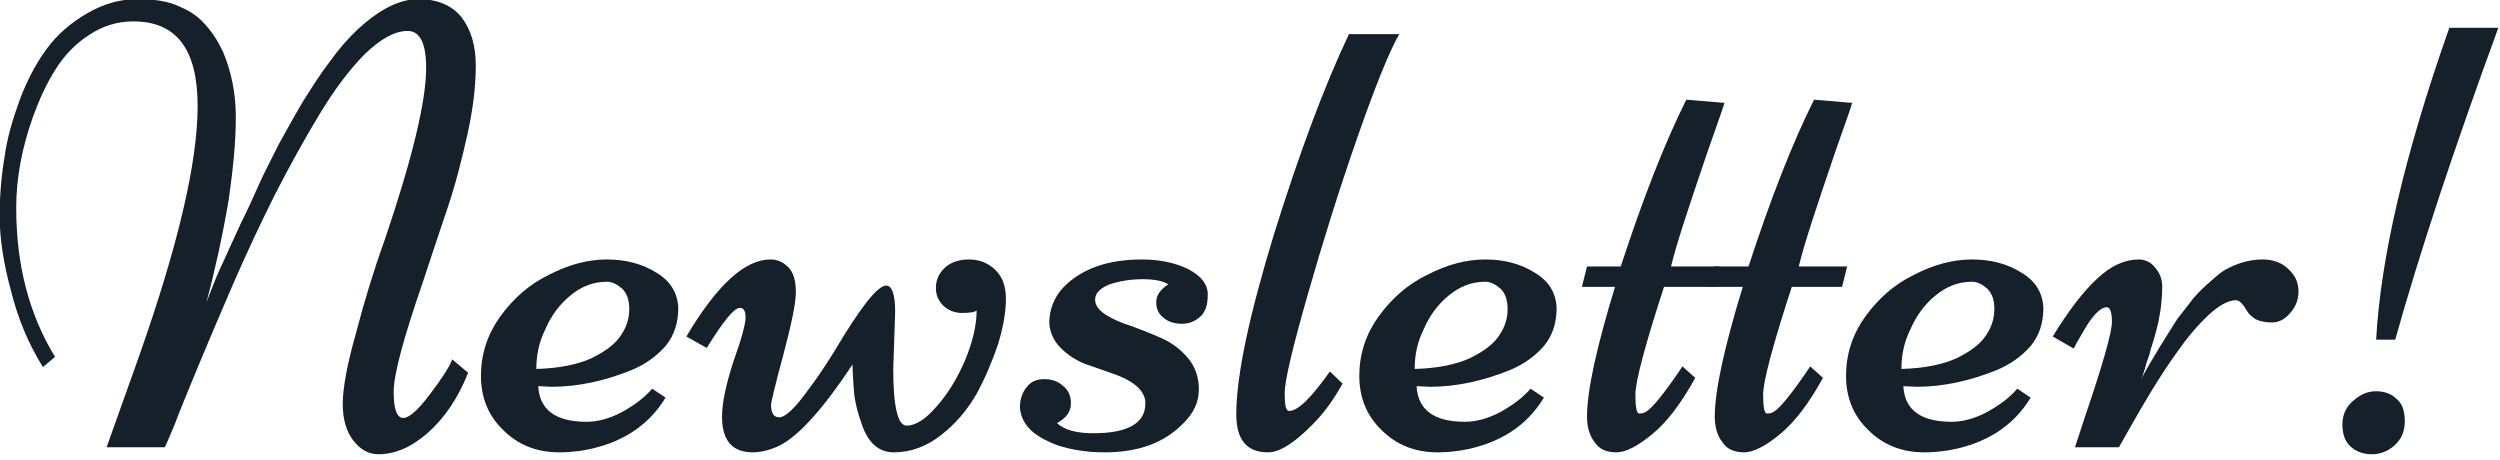
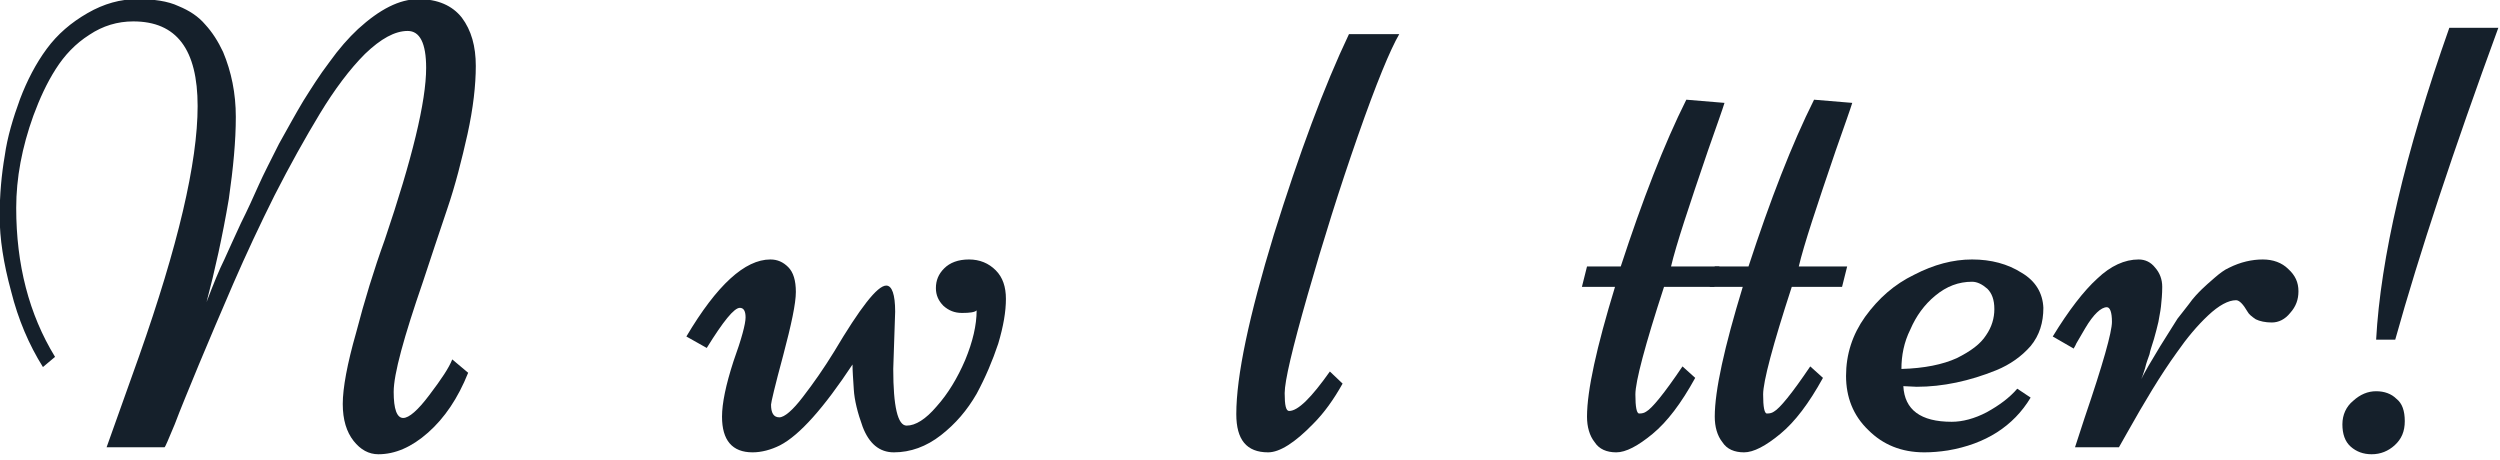
<svg xmlns="http://www.w3.org/2000/svg" width="100%" height="100%" viewBox="0 0 353 65" version="1.1" xml:space="preserve" style="fill-rule:evenodd;clip-rule:evenodd;stroke-linejoin:round;stroke-miterlimit:2;">
  <g transform="matrix(1,0,0,1,-1880.64,-3506.98)">
    <g transform="matrix(1.448,0,0,1.448,1777.63,3026.46)">
      <g transform="matrix(62.072,0,0,62.072,69.12,375.464)">
        <path d="M0.743,-0.138L0.768,-0.117C0.752,-0.077 0.731,-0.046 0.705,-0.023C0.679,-0 0.653,0.011 0.627,0.011C0.612,0.011 0.599,0.004 0.588,-0.01C0.577,-0.024 0.571,-0.043 0.571,-0.068C0.571,-0.093 0.578,-0.131 0.592,-0.18C0.605,-0.23 0.62,-0.279 0.637,-0.326C0.68,-0.453 0.702,-0.543 0.702,-0.596C0.702,-0.635 0.692,-0.654 0.673,-0.654C0.653,-0.654 0.631,-0.642 0.606,-0.618C0.582,-0.594 0.558,-0.562 0.535,-0.524C0.512,-0.486 0.488,-0.443 0.464,-0.396C0.441,-0.35 0.419,-0.303 0.399,-0.257C0.379,-0.211 0.361,-0.168 0.345,-0.13C0.329,-0.091 0.316,-0.06 0.307,-0.036C0.297,-0.012 0.292,-0 0.291,-0L0.2,-0L0.251,-0.143C0.312,-0.316 0.343,-0.447 0.343,-0.536C0.343,-0.625 0.31,-0.669 0.242,-0.669C0.217,-0.669 0.194,-0.662 0.173,-0.648C0.151,-0.634 0.134,-0.616 0.12,-0.594C0.106,-0.572 0.095,-0.548 0.085,-0.521C0.067,-0.471 0.058,-0.423 0.058,-0.376C0.058,-0.287 0.078,-0.209 0.119,-0.142L0.1,-0.126C0.078,-0.161 0.061,-0.201 0.05,-0.245C0.038,-0.289 0.032,-0.328 0.032,-0.363C0.032,-0.397 0.035,-0.429 0.04,-0.458C0.044,-0.487 0.053,-0.517 0.064,-0.547C0.075,-0.576 0.089,-0.603 0.106,-0.626C0.123,-0.649 0.144,-0.667 0.17,-0.682C0.196,-0.697 0.222,-0.704 0.248,-0.704C0.274,-0.704 0.296,-0.701 0.313,-0.693C0.33,-0.686 0.344,-0.677 0.355,-0.664C0.366,-0.652 0.375,-0.638 0.383,-0.621C0.396,-0.59 0.403,-0.556 0.403,-0.519C0.403,-0.481 0.399,-0.439 0.392,-0.39C0.382,-0.331 0.37,-0.277 0.357,-0.228C0.368,-0.257 0.377,-0.279 0.385,-0.295C0.392,-0.311 0.401,-0.33 0.411,-0.352C0.422,-0.374 0.431,-0.394 0.439,-0.412C0.447,-0.43 0.458,-0.451 0.471,-0.477C0.485,-0.502 0.497,-0.524 0.509,-0.544C0.521,-0.563 0.534,-0.584 0.55,-0.605C0.565,-0.626 0.58,-0.643 0.595,-0.657C0.629,-0.688 0.66,-0.704 0.69,-0.704C0.72,-0.704 0.743,-0.694 0.758,-0.675C0.773,-0.655 0.78,-0.63 0.78,-0.599C0.78,-0.569 0.776,-0.533 0.767,-0.492C0.758,-0.452 0.748,-0.412 0.735,-0.374C0.722,-0.335 0.709,-0.297 0.697,-0.26C0.667,-0.173 0.651,-0.115 0.651,-0.087C0.651,-0.06 0.656,-0.046 0.666,-0.046C0.675,-0.046 0.689,-0.058 0.707,-0.082C0.726,-0.107 0.738,-0.125 0.743,-0.138Z" style="fill:rgb(21,32,43);fill-rule:nonzero;" />
      </g>
      <g transform="matrix(62.072,0,0,62.072,118.038,375.464)">
-         <path d="M0.09,-0.096C0.092,-0.059 0.117,-0.04 0.166,-0.04C0.183,-0.04 0.202,-0.045 0.221,-0.055C0.241,-0.066 0.257,-0.078 0.269,-0.092L0.29,-0.078C0.263,-0.033 0.219,-0.005 0.16,0.005C0.147,0.007 0.135,0.008 0.123,0.008C0.087,0.008 0.058,-0.004 0.035,-0.027C0.011,-0.05 -0,-0.079 -0,-0.112C-0,-0.146 0.01,-0.177 0.03,-0.205C0.051,-0.234 0.076,-0.256 0.107,-0.271C0.138,-0.287 0.168,-0.295 0.198,-0.295C0.228,-0.295 0.254,-0.288 0.276,-0.274C0.298,-0.261 0.309,-0.242 0.31,-0.219C0.31,-0.196 0.304,-0.176 0.29,-0.159C0.276,-0.143 0.258,-0.13 0.236,-0.121C0.194,-0.104 0.152,-0.095 0.111,-0.095L0.09,-0.096ZM0.087,-0.123C0.123,-0.124 0.152,-0.13 0.174,-0.14C0.196,-0.151 0.211,-0.162 0.22,-0.176C0.229,-0.189 0.233,-0.203 0.233,-0.217C0.233,-0.232 0.229,-0.242 0.222,-0.249C0.214,-0.256 0.206,-0.26 0.198,-0.26C0.177,-0.26 0.158,-0.253 0.14,-0.238C0.123,-0.224 0.11,-0.206 0.101,-0.185C0.091,-0.165 0.087,-0.144 0.087,-0.123Z" style="fill:rgb(21,32,43);fill-rule:nonzero;" />
-       </g>
+         </g>
      <g transform="matrix(62.072,0,0,62.072,139.436,375.464)">
        <path d="M0.306,-0.213L0.303,-0.123C0.303,-0.064 0.31,-0.034 0.324,-0.034C0.338,-0.034 0.354,-0.044 0.371,-0.064C0.389,-0.084 0.404,-0.109 0.416,-0.137C0.428,-0.166 0.434,-0.192 0.434,-0.215C0.431,-0.212 0.423,-0.211 0.411,-0.211C0.399,-0.211 0.39,-0.215 0.382,-0.222C0.374,-0.23 0.37,-0.239 0.37,-0.25C0.37,-0.262 0.374,-0.272 0.383,-0.281C0.392,-0.29 0.405,-0.295 0.422,-0.295C0.439,-0.295 0.453,-0.289 0.464,-0.278C0.475,-0.267 0.48,-0.252 0.48,-0.233C0.48,-0.213 0.476,-0.19 0.468,-0.163C0.459,-0.136 0.448,-0.11 0.434,-0.084C0.419,-0.058 0.401,-0.037 0.378,-0.019C0.355,-0.001 0.33,0.008 0.304,0.008C0.281,0.008 0.265,-0.006 0.255,-0.032C0.247,-0.054 0.242,-0.074 0.241,-0.091C0.24,-0.107 0.239,-0.12 0.239,-0.13C0.194,-0.062 0.156,-0.019 0.125,-0.003C0.111,0.004 0.096,0.008 0.082,0.008C0.05,0.008 0.034,-0.011 0.034,-0.048C0.034,-0.069 0.04,-0.098 0.052,-0.135C0.065,-0.171 0.071,-0.194 0.071,-0.204C0.071,-0.214 0.068,-0.219 0.062,-0.219C0.053,-0.219 0.036,-0.198 0.01,-0.156L-0.022,-0.174C0.026,-0.255 0.07,-0.295 0.11,-0.295C0.121,-0.295 0.13,-0.291 0.138,-0.283C0.146,-0.275 0.15,-0.262 0.15,-0.244C0.15,-0.226 0.143,-0.193 0.13,-0.144C0.117,-0.096 0.111,-0.07 0.111,-0.067C0.111,-0.054 0.115,-0.047 0.124,-0.047C0.132,-0.047 0.145,-0.058 0.161,-0.079C0.178,-0.101 0.194,-0.124 0.21,-0.15C0.251,-0.219 0.278,-0.254 0.292,-0.254C0.301,-0.254 0.306,-0.24 0.306,-0.213Z" style="fill:rgb(21,32,43);fill-rule:nonzero;" />
      </g>
      <g transform="matrix(62.072,0,0,62.072,171.472,375.464)">
-         <path d="M0.045,-0.003C0.024,-0.011 0.009,-0.02 0,-0.03C-0.009,-0.04 -0.014,-0.052 -0.014,-0.064C-0.014,-0.076 -0.01,-0.087 -0.003,-0.095C0.003,-0.103 0.012,-0.107 0.024,-0.107C0.035,-0.107 0.045,-0.104 0.053,-0.097C0.062,-0.09 0.066,-0.081 0.066,-0.069C0.066,-0.056 0.059,-0.046 0.044,-0.038C0.056,-0.027 0.075,-0.022 0.101,-0.022C0.156,-0.022 0.183,-0.038 0.183,-0.069C0.183,-0.088 0.166,-0.104 0.131,-0.116C0.117,-0.121 0.102,-0.126 0.088,-0.131C0.073,-0.137 0.061,-0.145 0.05,-0.156C0.039,-0.167 0.033,-0.18 0.032,-0.195C0.032,-0.217 0.04,-0.236 0.054,-0.251C0.082,-0.28 0.123,-0.295 0.178,-0.295C0.205,-0.295 0.229,-0.29 0.25,-0.28C0.271,-0.269 0.281,-0.256 0.281,-0.24C0.281,-0.223 0.277,-0.212 0.269,-0.205C0.26,-0.197 0.251,-0.194 0.24,-0.194C0.229,-0.194 0.219,-0.197 0.212,-0.203C0.204,-0.209 0.2,-0.217 0.2,-0.228C0.2,-0.239 0.207,-0.248 0.219,-0.256C0.211,-0.261 0.198,-0.264 0.179,-0.264C0.16,-0.264 0.142,-0.261 0.127,-0.256C0.112,-0.25 0.104,-0.242 0.104,-0.232C0.104,-0.223 0.11,-0.215 0.121,-0.208C0.132,-0.201 0.146,-0.195 0.162,-0.19C0.178,-0.184 0.194,-0.178 0.209,-0.171C0.225,-0.164 0.239,-0.153 0.25,-0.14C0.261,-0.127 0.267,-0.11 0.267,-0.091C0.267,-0.071 0.259,-0.054 0.243,-0.038C0.213,-0.007 0.172,0.008 0.119,0.008C0.091,0.008 0.067,0.004 0.045,-0.003Z" style="fill:rgb(21,32,43);fill-rule:nonzero;" />
-       </g>
+         </g>
      <g transform="matrix(62.072,0,0,62.072,191.385,375.464)">
        <path d="M0.182,-0.649L0.261,-0.649C0.247,-0.625 0.225,-0.572 0.196,-0.489C0.167,-0.406 0.141,-0.323 0.117,-0.239C0.093,-0.155 0.081,-0.104 0.081,-0.085C0.081,-0.066 0.083,-0.057 0.088,-0.057C0.102,-0.057 0.123,-0.078 0.152,-0.119L0.172,-0.1C0.158,-0.075 0.143,-0.054 0.126,-0.037C0.097,-0.007 0.073,0.008 0.055,0.008C0.021,0.008 0.005,-0.012 0.005,-0.052C0.005,-0.112 0.025,-0.206 0.064,-0.334C0.104,-0.462 0.143,-0.567 0.182,-0.649Z" style="fill:rgb(21,32,43);fill-rule:nonzero;" />
      </g>
      <g transform="matrix(62.072,0,0,62.072,203.69,375.464)">
-         <path d="M0.09,-0.096C0.092,-0.059 0.117,-0.04 0.166,-0.04C0.183,-0.04 0.202,-0.045 0.221,-0.055C0.241,-0.066 0.257,-0.078 0.269,-0.092L0.29,-0.078C0.263,-0.033 0.219,-0.005 0.16,0.005C0.147,0.007 0.135,0.008 0.123,0.008C0.087,0.008 0.058,-0.004 0.035,-0.027C0.011,-0.05 -0,-0.079 -0,-0.112C-0,-0.146 0.01,-0.177 0.03,-0.205C0.051,-0.234 0.076,-0.256 0.107,-0.271C0.138,-0.287 0.168,-0.295 0.198,-0.295C0.228,-0.295 0.254,-0.288 0.276,-0.274C0.298,-0.261 0.309,-0.242 0.31,-0.219C0.31,-0.196 0.304,-0.176 0.29,-0.159C0.276,-0.143 0.258,-0.13 0.236,-0.121C0.194,-0.104 0.152,-0.095 0.111,-0.095L0.09,-0.096ZM0.087,-0.123C0.123,-0.124 0.152,-0.13 0.174,-0.14C0.196,-0.151 0.211,-0.162 0.22,-0.176C0.229,-0.189 0.233,-0.203 0.233,-0.217C0.233,-0.232 0.229,-0.242 0.222,-0.249C0.214,-0.256 0.206,-0.26 0.198,-0.26C0.177,-0.26 0.158,-0.253 0.14,-0.238C0.123,-0.224 0.11,-0.206 0.101,-0.185C0.091,-0.165 0.087,-0.144 0.087,-0.123Z" style="fill:rgb(21,32,43);fill-rule:nonzero;" />
-       </g>
+         </g>
      <g transform="matrix(62.072,0,0,62.072,225.088,375.464)">
        <path d="M0.066,-0.284C0.1,-0.388 0.134,-0.476 0.169,-0.546L0.229,-0.541C0.226,-0.531 0.217,-0.506 0.203,-0.466C0.173,-0.378 0.153,-0.318 0.145,-0.284L0.221,-0.284L0.213,-0.252L0.134,-0.252C0.104,-0.16 0.089,-0.103 0.089,-0.083C0.089,-0.063 0.091,-0.053 0.095,-0.053C0.1,-0.053 0.103,-0.054 0.106,-0.056C0.115,-0.061 0.134,-0.084 0.163,-0.127L0.183,-0.109C0.161,-0.069 0.139,-0.04 0.116,-0.021C0.093,-0.002 0.074,0.008 0.059,0.008C0.044,0.008 0.032,0.003 0.025,-0.008C0.017,-0.018 0.013,-0.032 0.013,-0.048C0.013,-0.089 0.028,-0.157 0.057,-0.252L0.005,-0.252L0.013,-0.284L0.066,-0.284Z" style="fill:rgb(21,32,43);fill-rule:nonzero;" />
      </g>
      <g transform="matrix(62.072,0,0,62.072,237.545,375.464)">
        <path d="M0.066,-0.284C0.1,-0.388 0.134,-0.476 0.169,-0.546L0.229,-0.541C0.226,-0.531 0.217,-0.506 0.203,-0.466C0.173,-0.378 0.153,-0.318 0.145,-0.284L0.221,-0.284L0.213,-0.252L0.134,-0.252C0.104,-0.16 0.089,-0.103 0.089,-0.083C0.089,-0.063 0.091,-0.053 0.095,-0.053C0.1,-0.053 0.103,-0.054 0.106,-0.056C0.115,-0.061 0.134,-0.084 0.163,-0.127L0.183,-0.109C0.161,-0.069 0.139,-0.04 0.116,-0.021C0.093,-0.002 0.074,0.008 0.059,0.008C0.044,0.008 0.032,0.003 0.025,-0.008C0.017,-0.018 0.013,-0.032 0.013,-0.048C0.013,-0.089 0.028,-0.157 0.057,-0.252L0.005,-0.252L0.013,-0.284L0.066,-0.284Z" style="fill:rgb(21,32,43);fill-rule:nonzero;" />
      </g>
      <g transform="matrix(62.072,0,0,62.072,251.154,375.464)">
        <path d="M0.09,-0.096C0.092,-0.059 0.117,-0.04 0.166,-0.04C0.183,-0.04 0.202,-0.045 0.221,-0.055C0.241,-0.066 0.257,-0.078 0.269,-0.092L0.29,-0.078C0.263,-0.033 0.219,-0.005 0.16,0.005C0.147,0.007 0.135,0.008 0.123,0.008C0.087,0.008 0.058,-0.004 0.035,-0.027C0.011,-0.05 -0,-0.079 -0,-0.112C-0,-0.146 0.01,-0.177 0.03,-0.205C0.051,-0.234 0.076,-0.256 0.107,-0.271C0.138,-0.287 0.168,-0.295 0.198,-0.295C0.228,-0.295 0.254,-0.288 0.276,-0.274C0.298,-0.261 0.309,-0.242 0.31,-0.219C0.31,-0.196 0.304,-0.176 0.29,-0.159C0.276,-0.143 0.258,-0.13 0.236,-0.121C0.194,-0.104 0.152,-0.095 0.111,-0.095L0.09,-0.096ZM0.087,-0.123C0.123,-0.124 0.152,-0.13 0.174,-0.14C0.196,-0.151 0.211,-0.162 0.22,-0.176C0.229,-0.189 0.233,-0.203 0.233,-0.217C0.233,-0.232 0.229,-0.242 0.222,-0.249C0.214,-0.256 0.206,-0.26 0.198,-0.26C0.177,-0.26 0.158,-0.253 0.14,-0.238C0.123,-0.224 0.11,-0.206 0.101,-0.185C0.091,-0.165 0.087,-0.144 0.087,-0.123Z" style="fill:rgb(21,32,43);fill-rule:nonzero;" />
      </g>
      <g transform="matrix(62.072,0,0,62.072,272.552,375.464)">
        <path d="M0.268,-0.231C0.256,-0.231 0.241,-0.223 0.224,-0.207C0.207,-0.191 0.191,-0.172 0.175,-0.149C0.149,-0.113 0.124,-0.071 0.097,-0.023L0.084,-0L0.015,-0C0.015,-0 0.02,-0.015 0.03,-0.046C0.059,-0.131 0.073,-0.181 0.073,-0.197C0.073,-0.212 0.07,-0.22 0.065,-0.22C0.056,-0.22 0.044,-0.209 0.031,-0.187L0.017,-0.163C0.015,-0.158 0.013,-0.156 0.013,-0.155L-0.02,-0.174C0.005,-0.215 0.029,-0.246 0.05,-0.265C0.071,-0.285 0.093,-0.295 0.115,-0.295C0.125,-0.295 0.134,-0.291 0.141,-0.282C0.148,-0.274 0.152,-0.264 0.152,-0.252C0.152,-0.241 0.151,-0.23 0.15,-0.221C0.149,-0.212 0.147,-0.204 0.146,-0.197C0.144,-0.189 0.142,-0.18 0.139,-0.17C0.136,-0.16 0.133,-0.152 0.132,-0.146C0.13,-0.14 0.127,-0.133 0.125,-0.124C0.122,-0.114 0.12,-0.109 0.119,-0.107C0.125,-0.119 0.135,-0.136 0.149,-0.159C0.163,-0.181 0.172,-0.196 0.176,-0.202C0.181,-0.208 0.186,-0.215 0.194,-0.225C0.201,-0.235 0.208,-0.242 0.214,-0.248C0.219,-0.253 0.226,-0.259 0.234,-0.266C0.242,-0.273 0.25,-0.279 0.257,-0.282C0.275,-0.291 0.293,-0.295 0.31,-0.295C0.326,-0.295 0.34,-0.29 0.35,-0.28C0.361,-0.27 0.366,-0.259 0.366,-0.245C0.366,-0.232 0.362,-0.221 0.353,-0.211C0.345,-0.201 0.335,-0.196 0.324,-0.196C0.314,-0.196 0.305,-0.198 0.299,-0.201C0.293,-0.205 0.288,-0.209 0.286,-0.213C0.279,-0.225 0.273,-0.231 0.268,-0.231Z" style="fill:rgb(21,32,43);fill-rule:nonzero;" />
      </g>
      <g transform="matrix(62.072,0,0,62.072,295.707,375.464)">
        <path d="M0.23,-0.659L0.307,-0.659C0.237,-0.468 0.183,-0.305 0.145,-0.169L0.115,-0.169C0.122,-0.297 0.16,-0.461 0.23,-0.659ZM0.115,-0.088C0.128,-0.088 0.139,-0.084 0.147,-0.076C0.156,-0.069 0.16,-0.057 0.16,-0.041C0.16,-0.025 0.155,-0.013 0.144,-0.003C0.134,0.006 0.122,0.011 0.108,0.011C0.095,0.011 0.084,0.007 0.075,-0.001C0.066,-0.009 0.062,-0.021 0.062,-0.036C0.062,-0.051 0.068,-0.064 0.079,-0.073C0.09,-0.083 0.102,-0.088 0.115,-0.088Z" style="fill:rgb(21,32,43);fill-rule:nonzero;" />
      </g>
    </g>
  </g>
</svg>